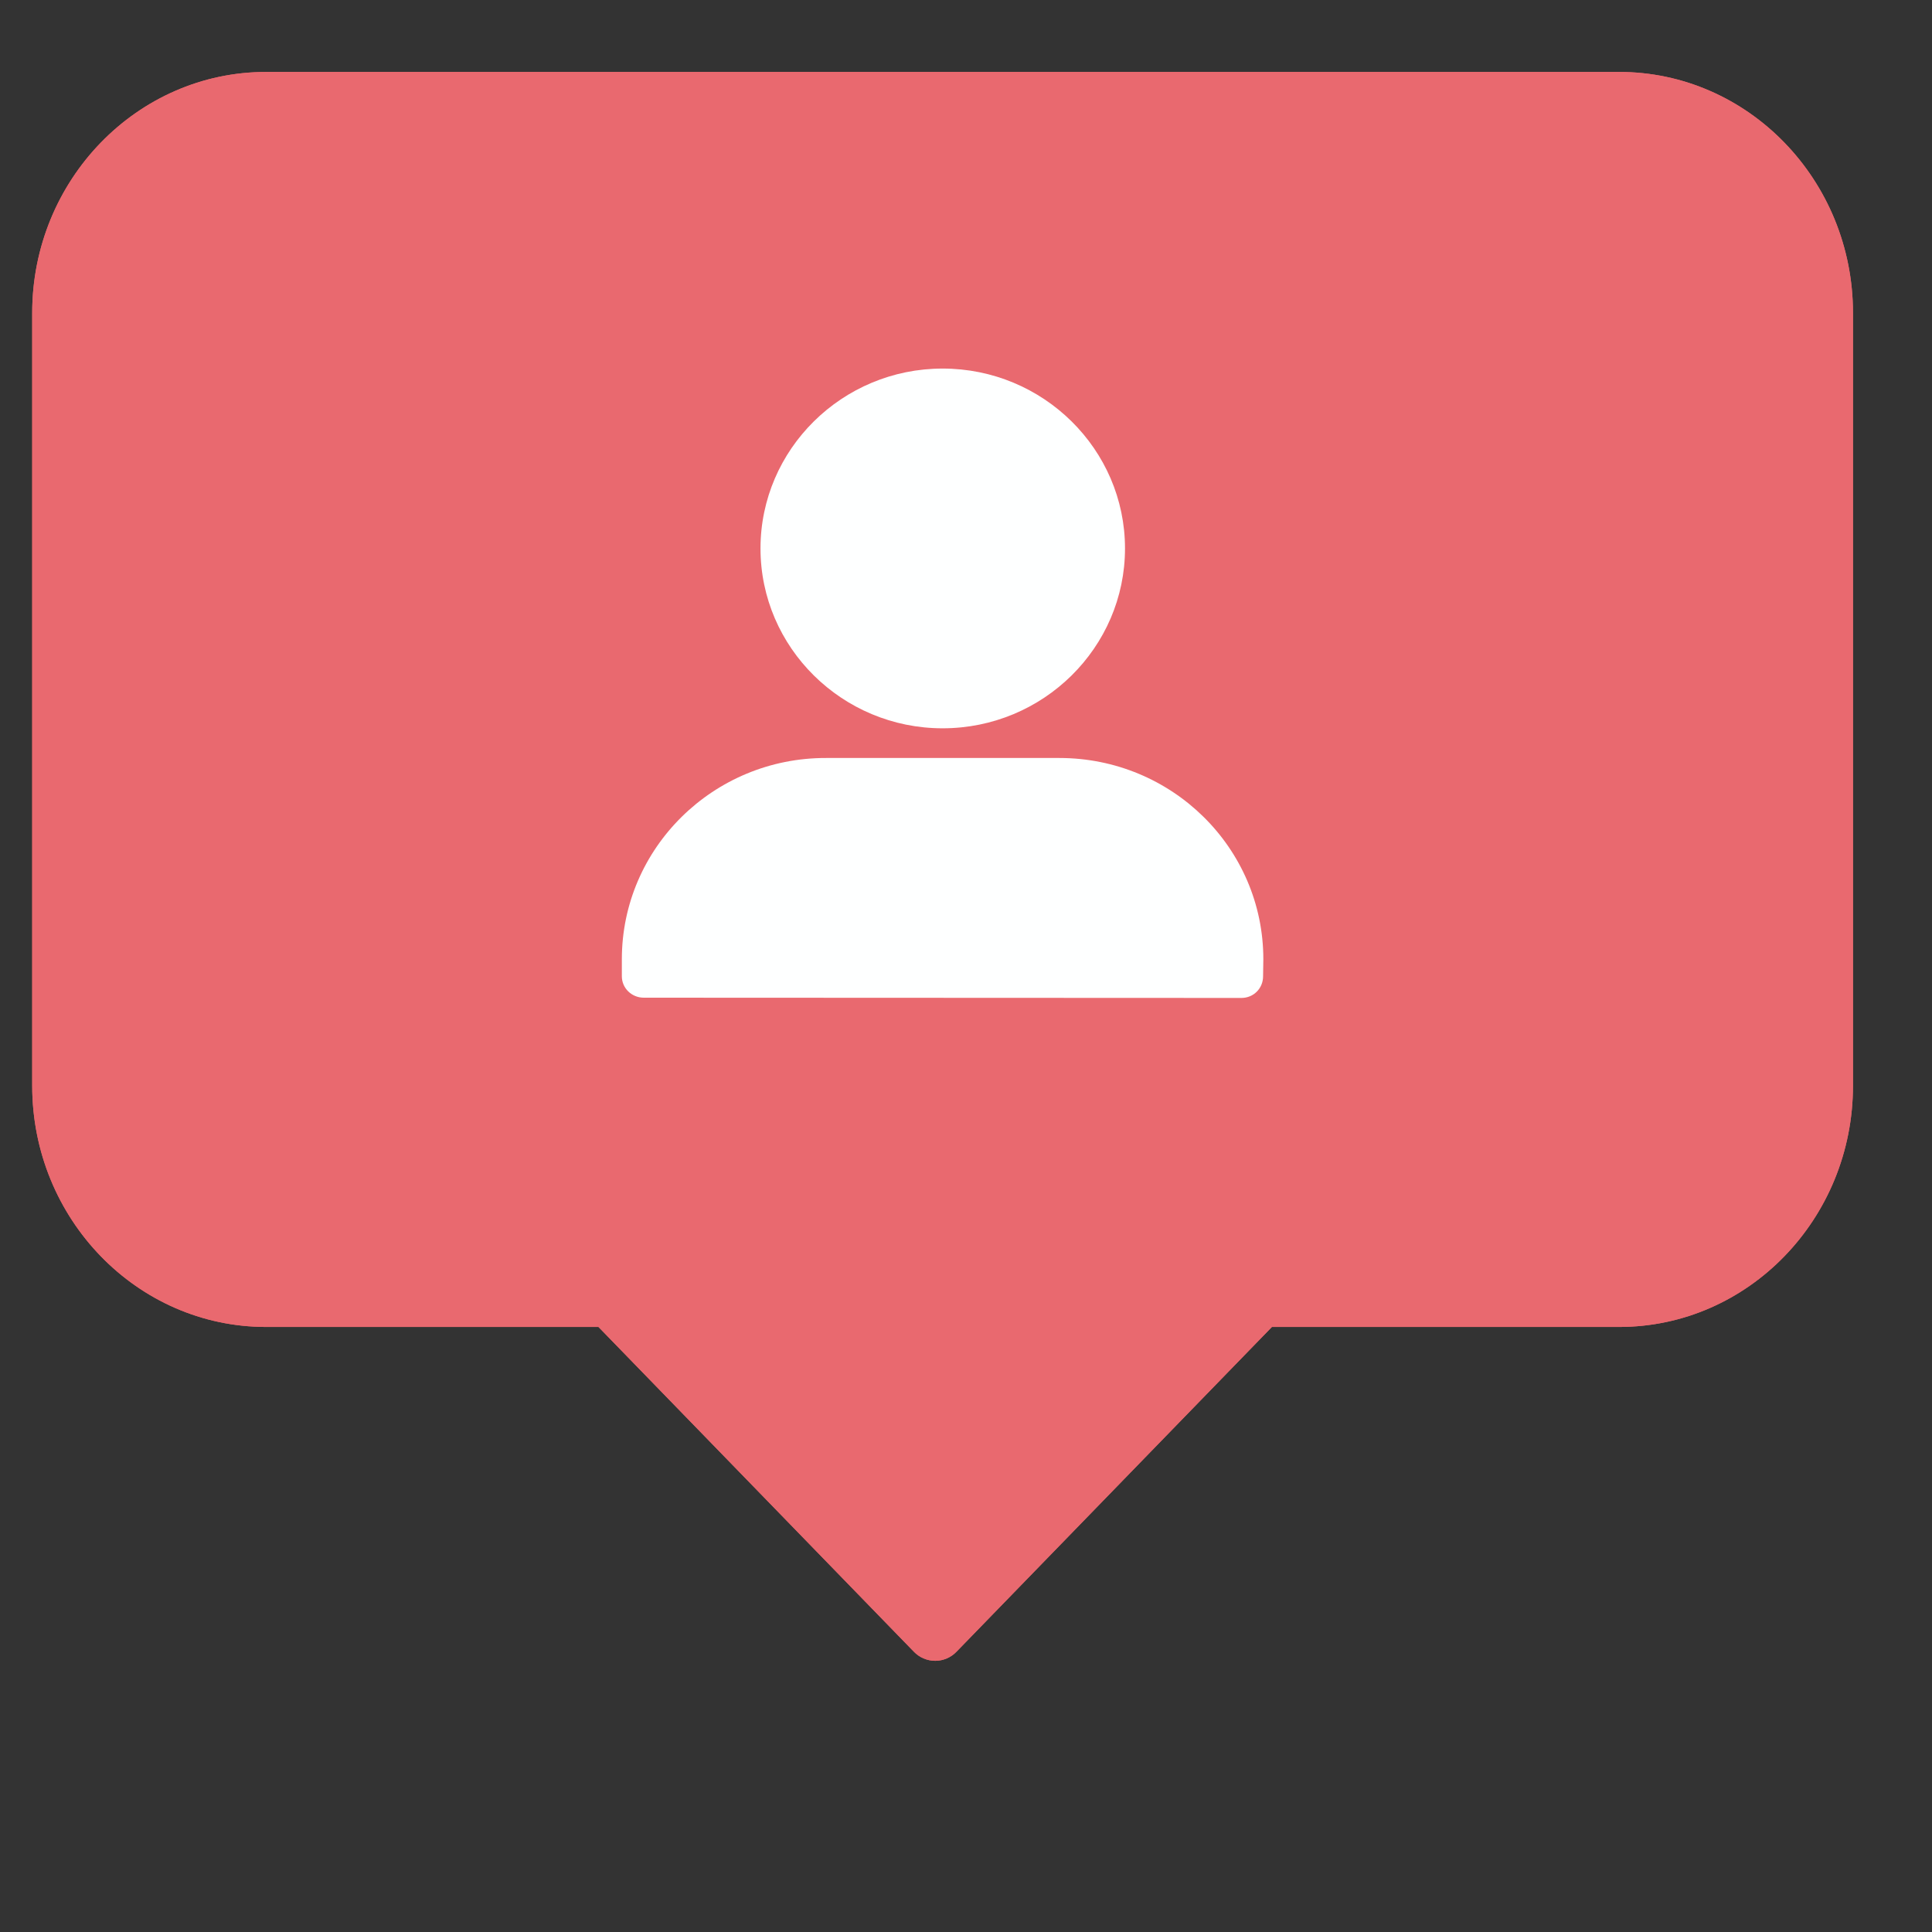
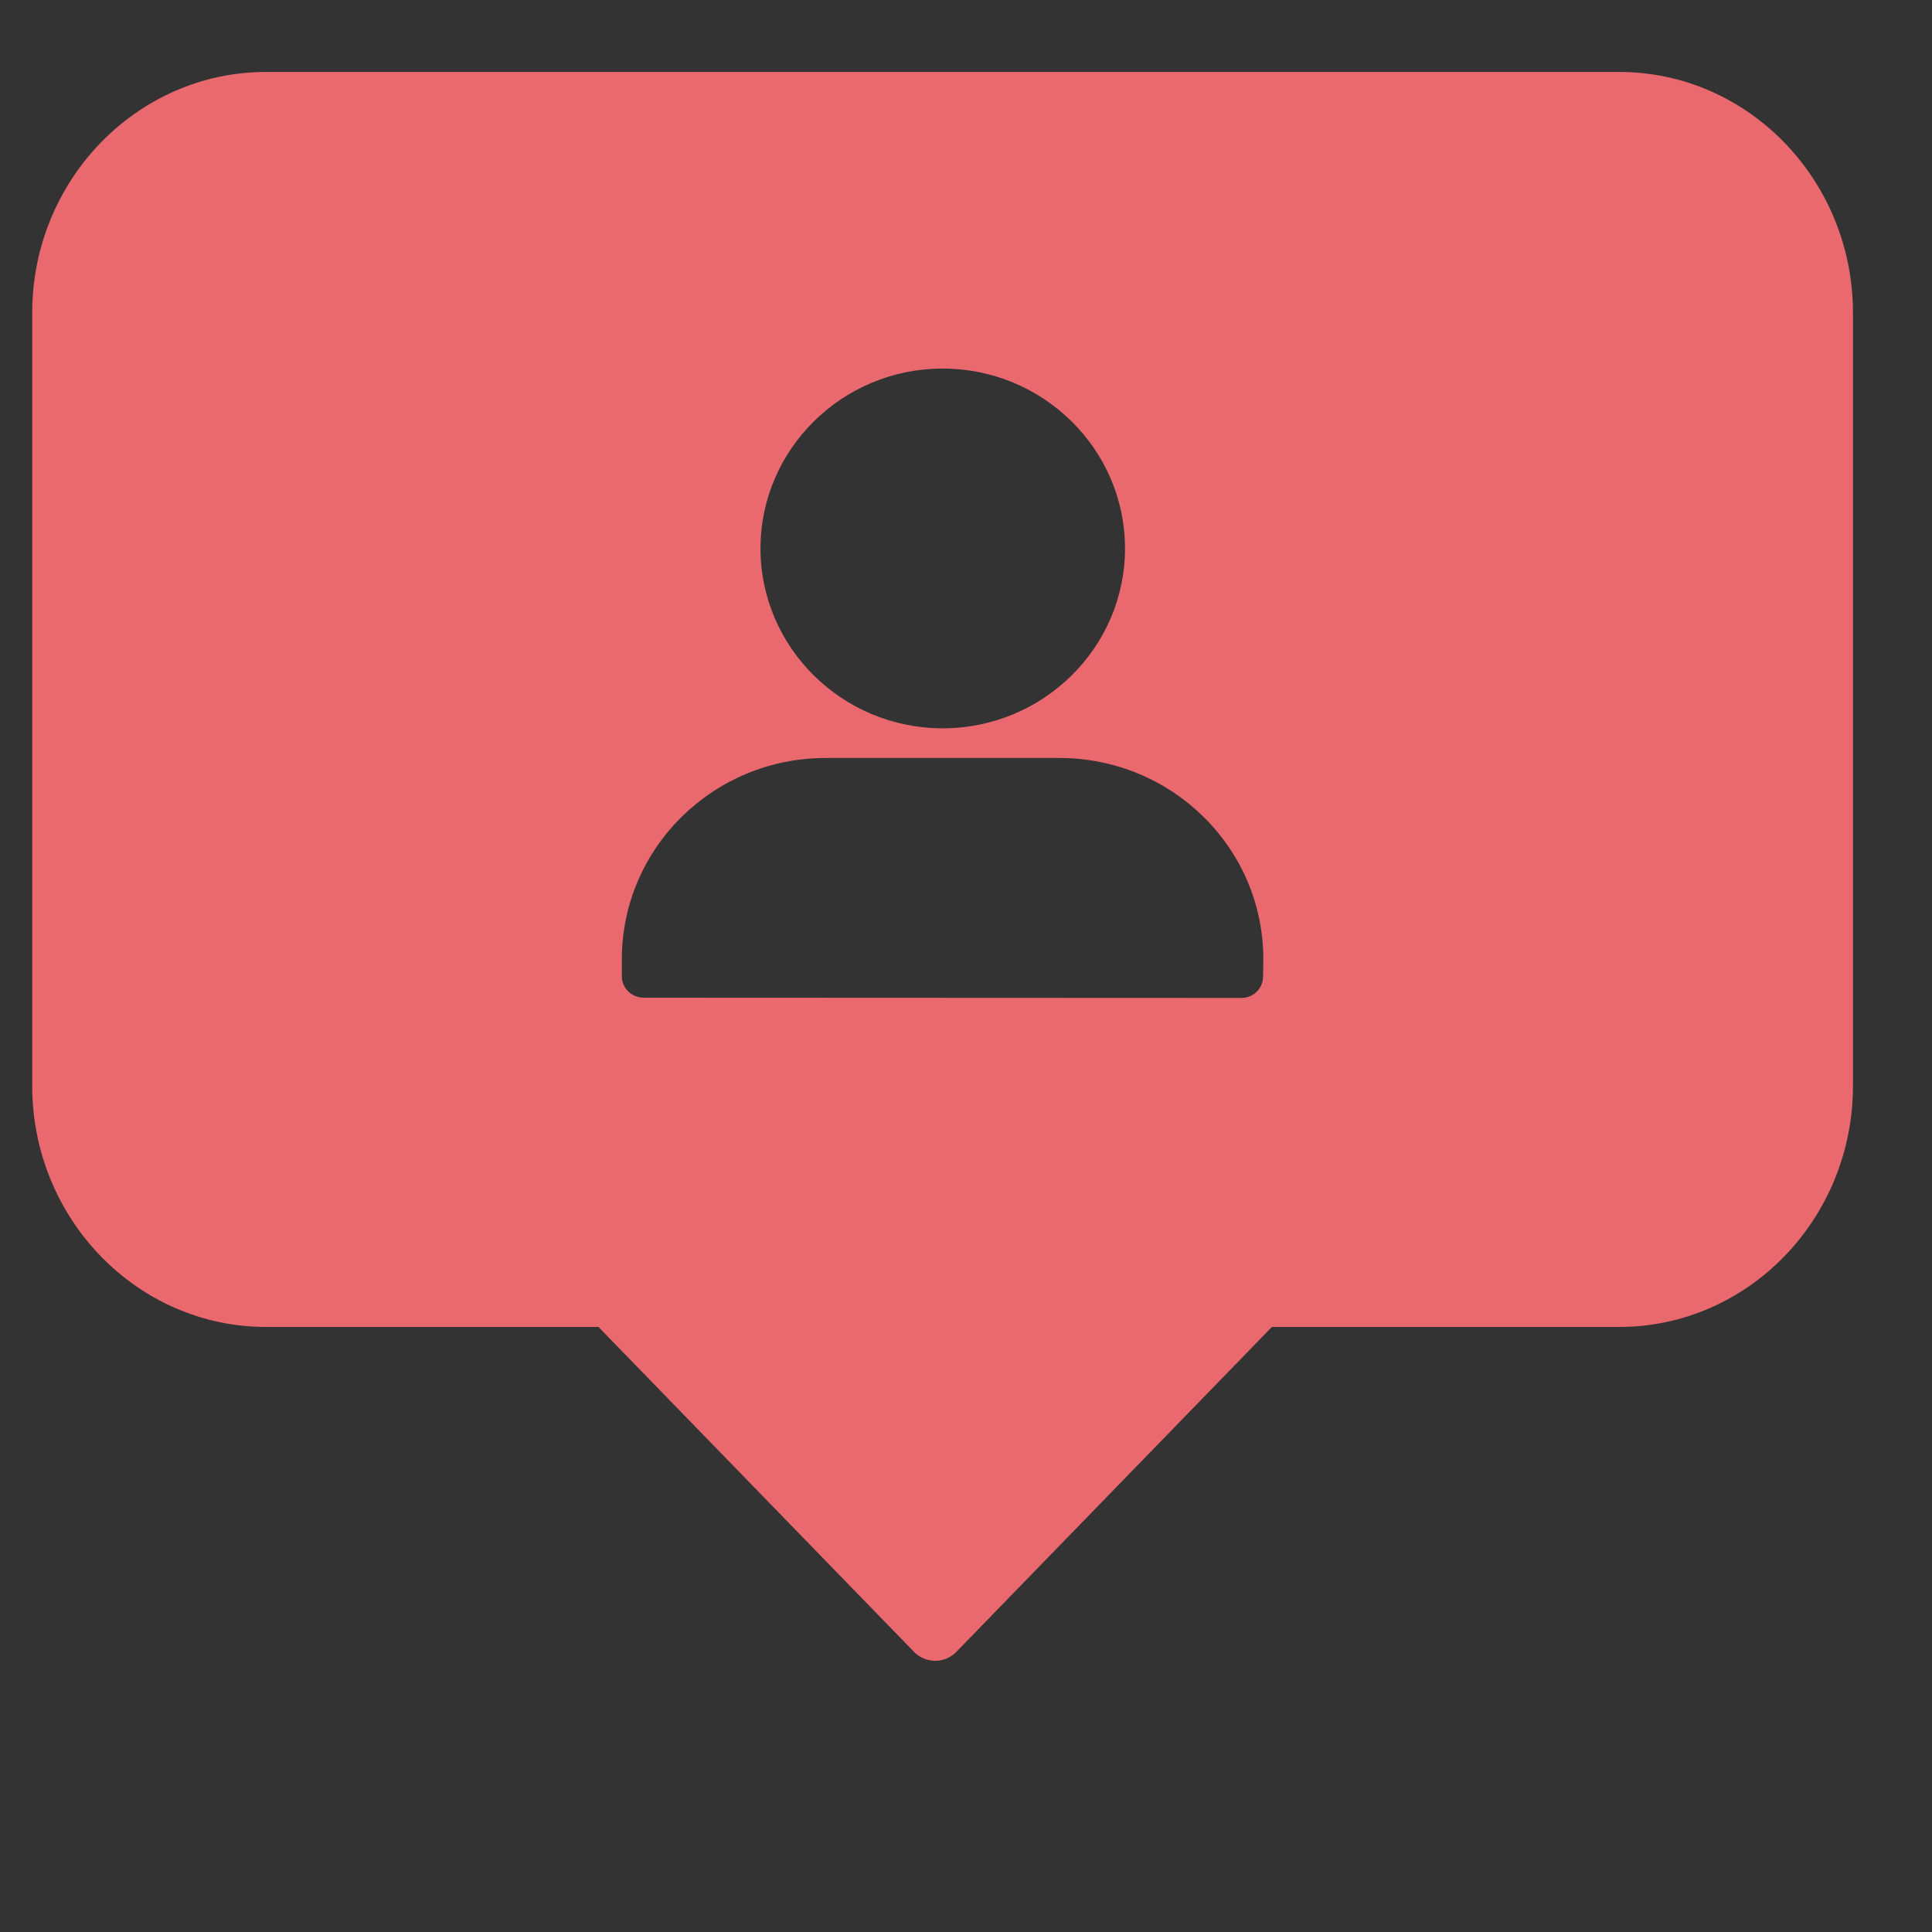
<svg xmlns="http://www.w3.org/2000/svg" width="40" zoomAndPan="magnify" viewBox="0 0 30 30" height="40" preserveAspectRatio="xMidYMid meet" version="1.0">
  <rect x="0" y="0" width="30" height="30" fill="#333333" stroke="none" />
  <defs>
    <clipPath id="93cb3329d0">
-       <path d="M 0.484 1.117 L 28.789 1.117 L 28.789 25.793 L 0.484 25.793 Z M 0.484 1.117 " clip-rule="nonzero" />
+       <path d="M 0.484 1.117 L 28.789 1.117 L 28.789 25.793 L 0.484 25.793 Z " clip-rule="nonzero" />
    </clipPath>
  </defs>
  <g clip-path="url(#93cb3329d0)">
-     <path fill="#e9696f" d="M 28.773 4.859 L 28.773 16.859 C 28.773 18.926 27.145 20.605 25.141 20.605 L 19.75 20.605 L 14.852 25.648 C 14.766 25.738 14.645 25.789 14.523 25.789 C 14.398 25.789 14.277 25.738 14.191 25.648 L 9.293 20.605 L 4.133 20.605 C 2.129 20.605 0.5 18.926 0.5 16.859 L 0.5 4.859 C 0.5 2.797 2.129 1.117 4.133 1.117 L 25.141 1.117 C 27.145 1.117 28.773 2.797 28.773 4.859 Z M 28.773 4.859 " fill-opacity="1" fill-rule="nonzero" />
    <path fill="#e9696f" d="M 25.141 1.117 L 4.133 1.117 C 2.129 1.117 0.5 2.797 0.5 4.859 L 0.5 16.859 C 0.5 18.926 2.129 20.605 4.133 20.605 L 9.293 20.605 L 14.191 25.648 C 14.277 25.738 14.398 25.789 14.523 25.789 C 14.645 25.789 14.766 25.738 14.852 25.648 L 19.75 20.605 L 25.141 20.605 C 27.145 20.605 28.773 18.926 28.773 16.859 L 28.773 4.859 C 28.773 2.797 27.145 1.117 25.141 1.117 Z M 14.637 5.723 C 16.199 5.723 17.469 6.977 17.469 8.516 C 17.469 10.055 16.199 11.309 14.637 11.309 C 13.078 11.309 11.809 10.055 11.809 8.516 C 11.809 6.977 13.078 5.723 14.637 5.723 Z M 19.613 15.16 C 19.613 15.348 19.465 15.496 19.277 15.496 L 9.996 15.492 C 9.809 15.492 9.656 15.344 9.656 15.16 L 9.656 14.895 C 9.656 13.168 11.078 11.766 12.828 11.77 L 16.449 11.77 C 18.199 11.77 19.617 13.168 19.617 14.895 Z M 19.613 15.16 " fill-opacity="1" fill-rule="nonzero" />
  </g>
-   <path fill="#feffff" d="M 19.617 14.895 L 19.613 15.16 C 19.613 15.348 19.465 15.496 19.277 15.496 L 9.996 15.492 C 9.809 15.492 9.656 15.344 9.656 15.16 L 9.656 14.895 C 9.656 13.168 11.078 11.766 12.828 11.77 L 16.449 11.77 C 18.199 11.77 19.617 13.168 19.617 14.895 Z M 14.637 11.309 C 16.199 11.309 17.469 10.055 17.469 8.516 C 17.469 6.977 16.199 5.723 14.637 5.723 C 13.078 5.723 11.809 6.977 11.809 8.516 C 11.809 10.055 13.078 11.309 14.637 11.309 Z M 14.637 11.309 " fill-opacity="1" fill-rule="nonzero" />
</svg>